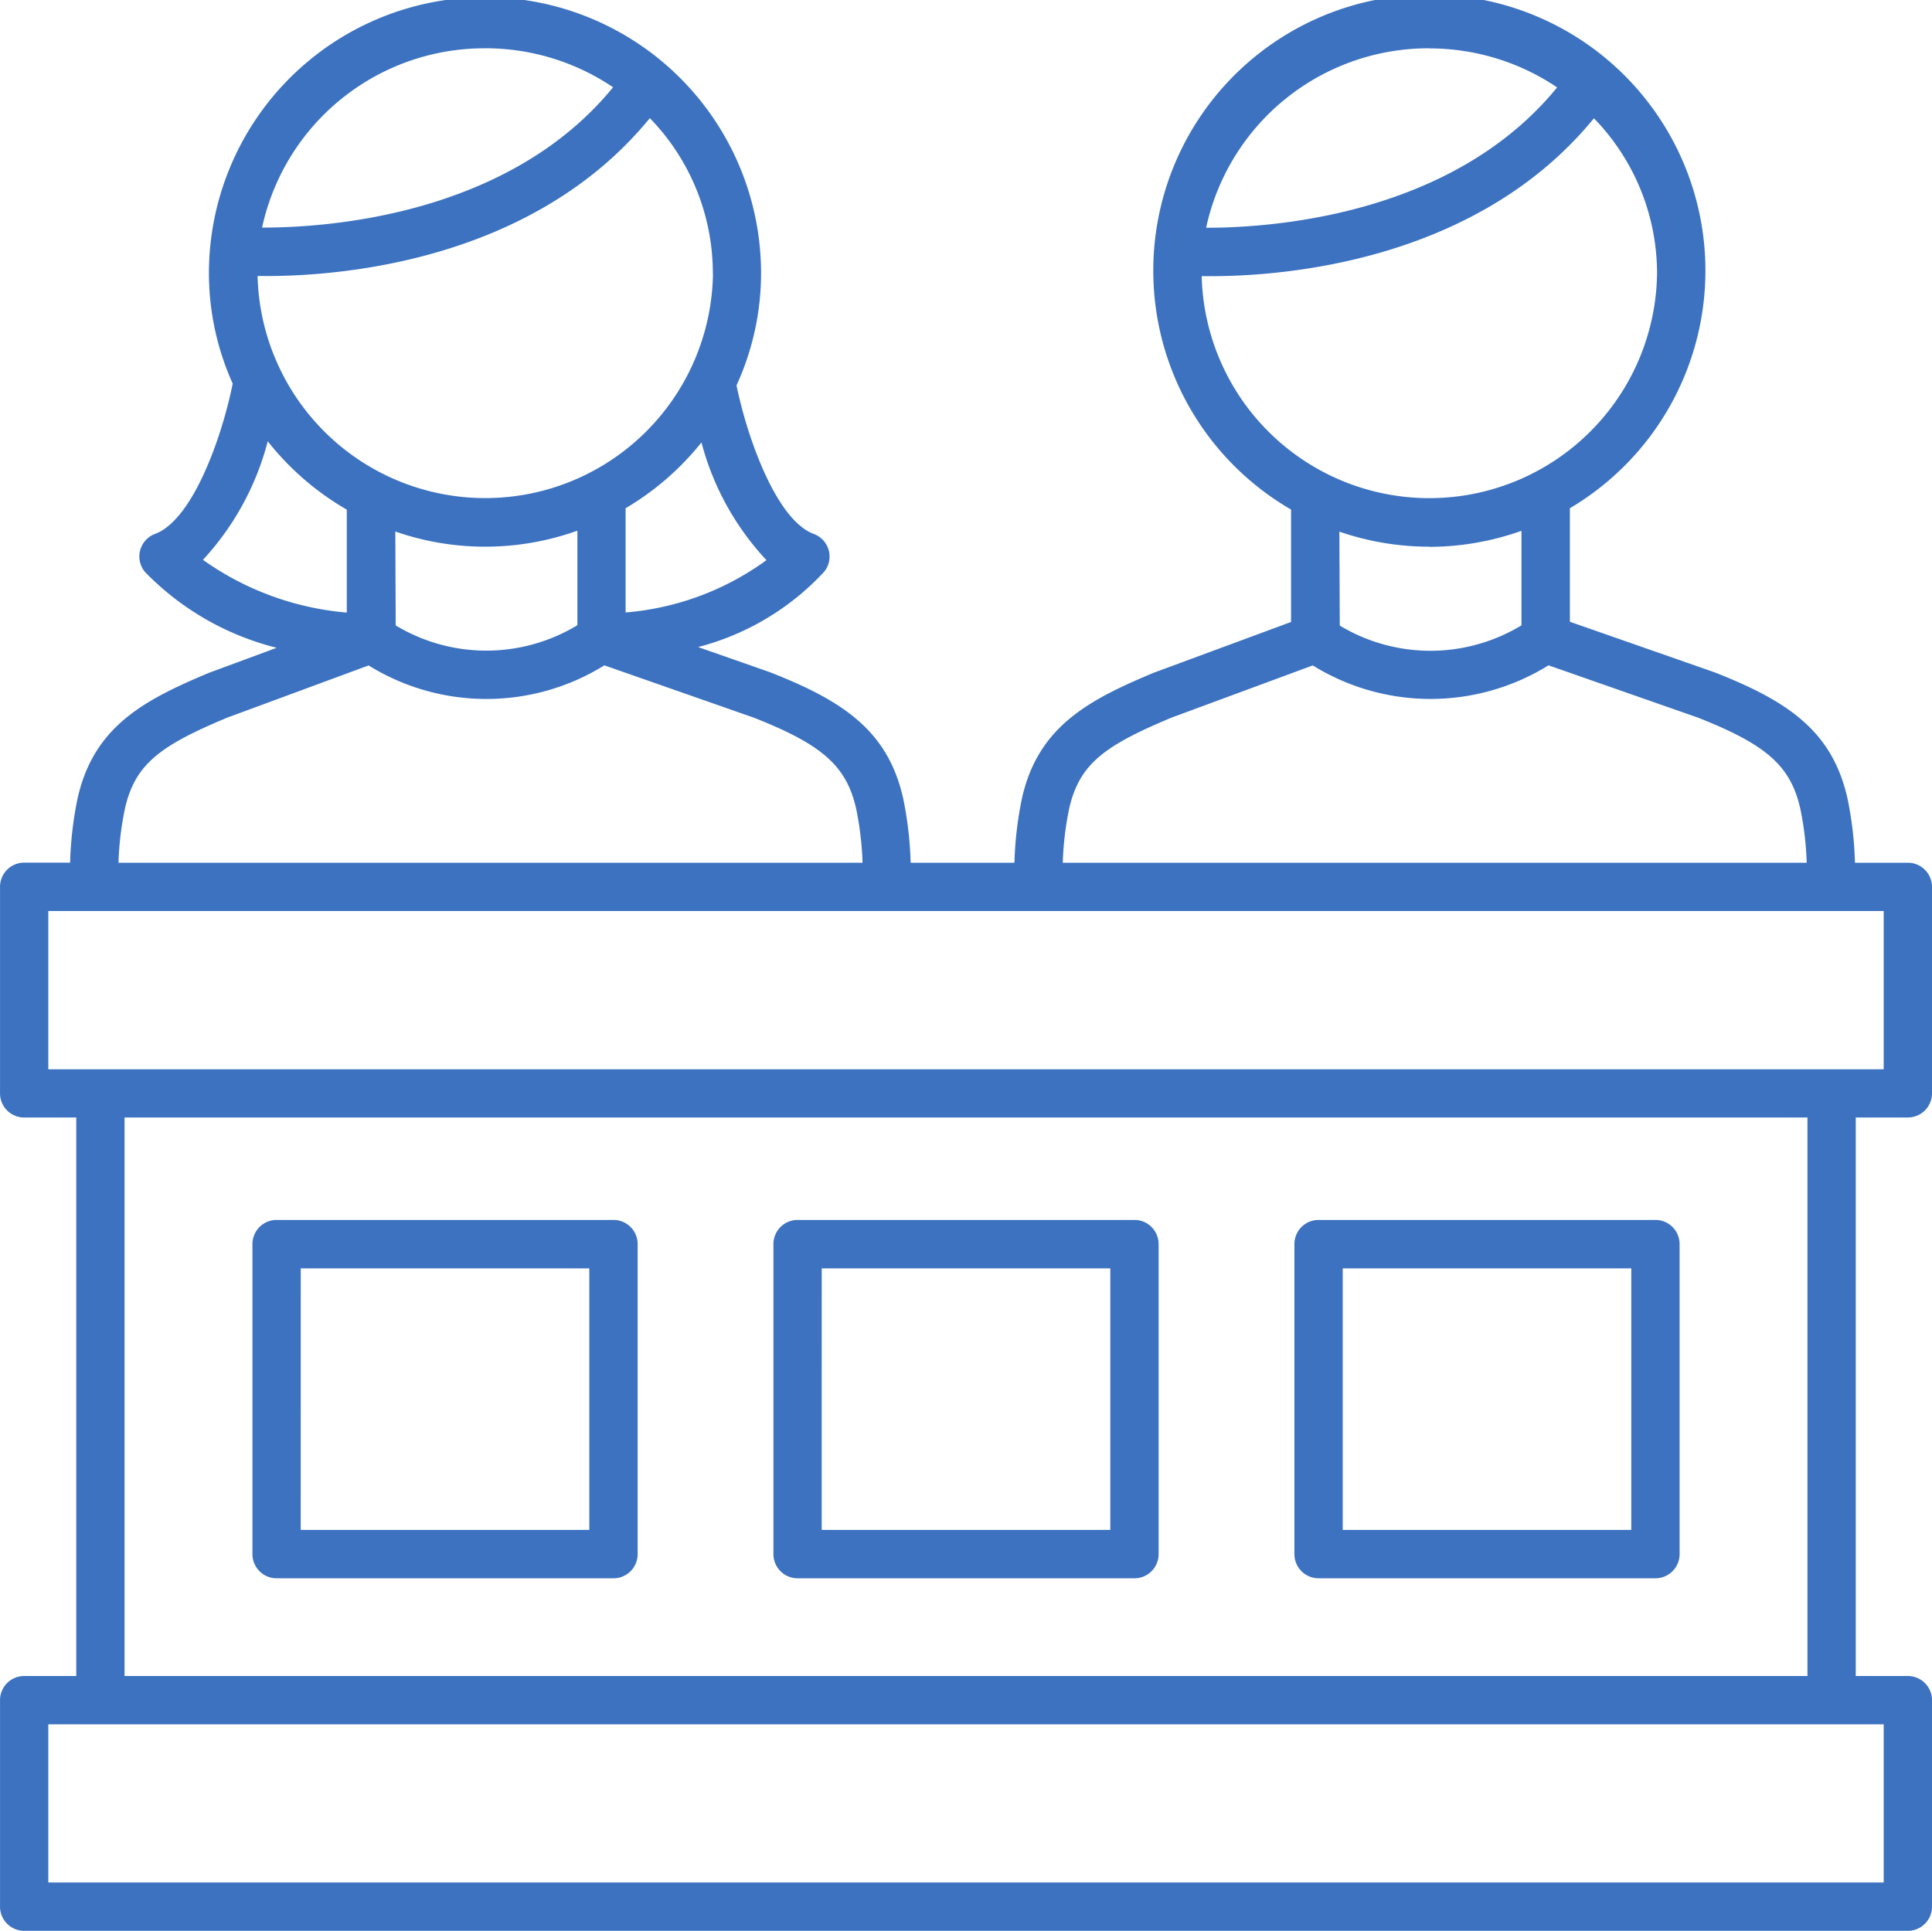
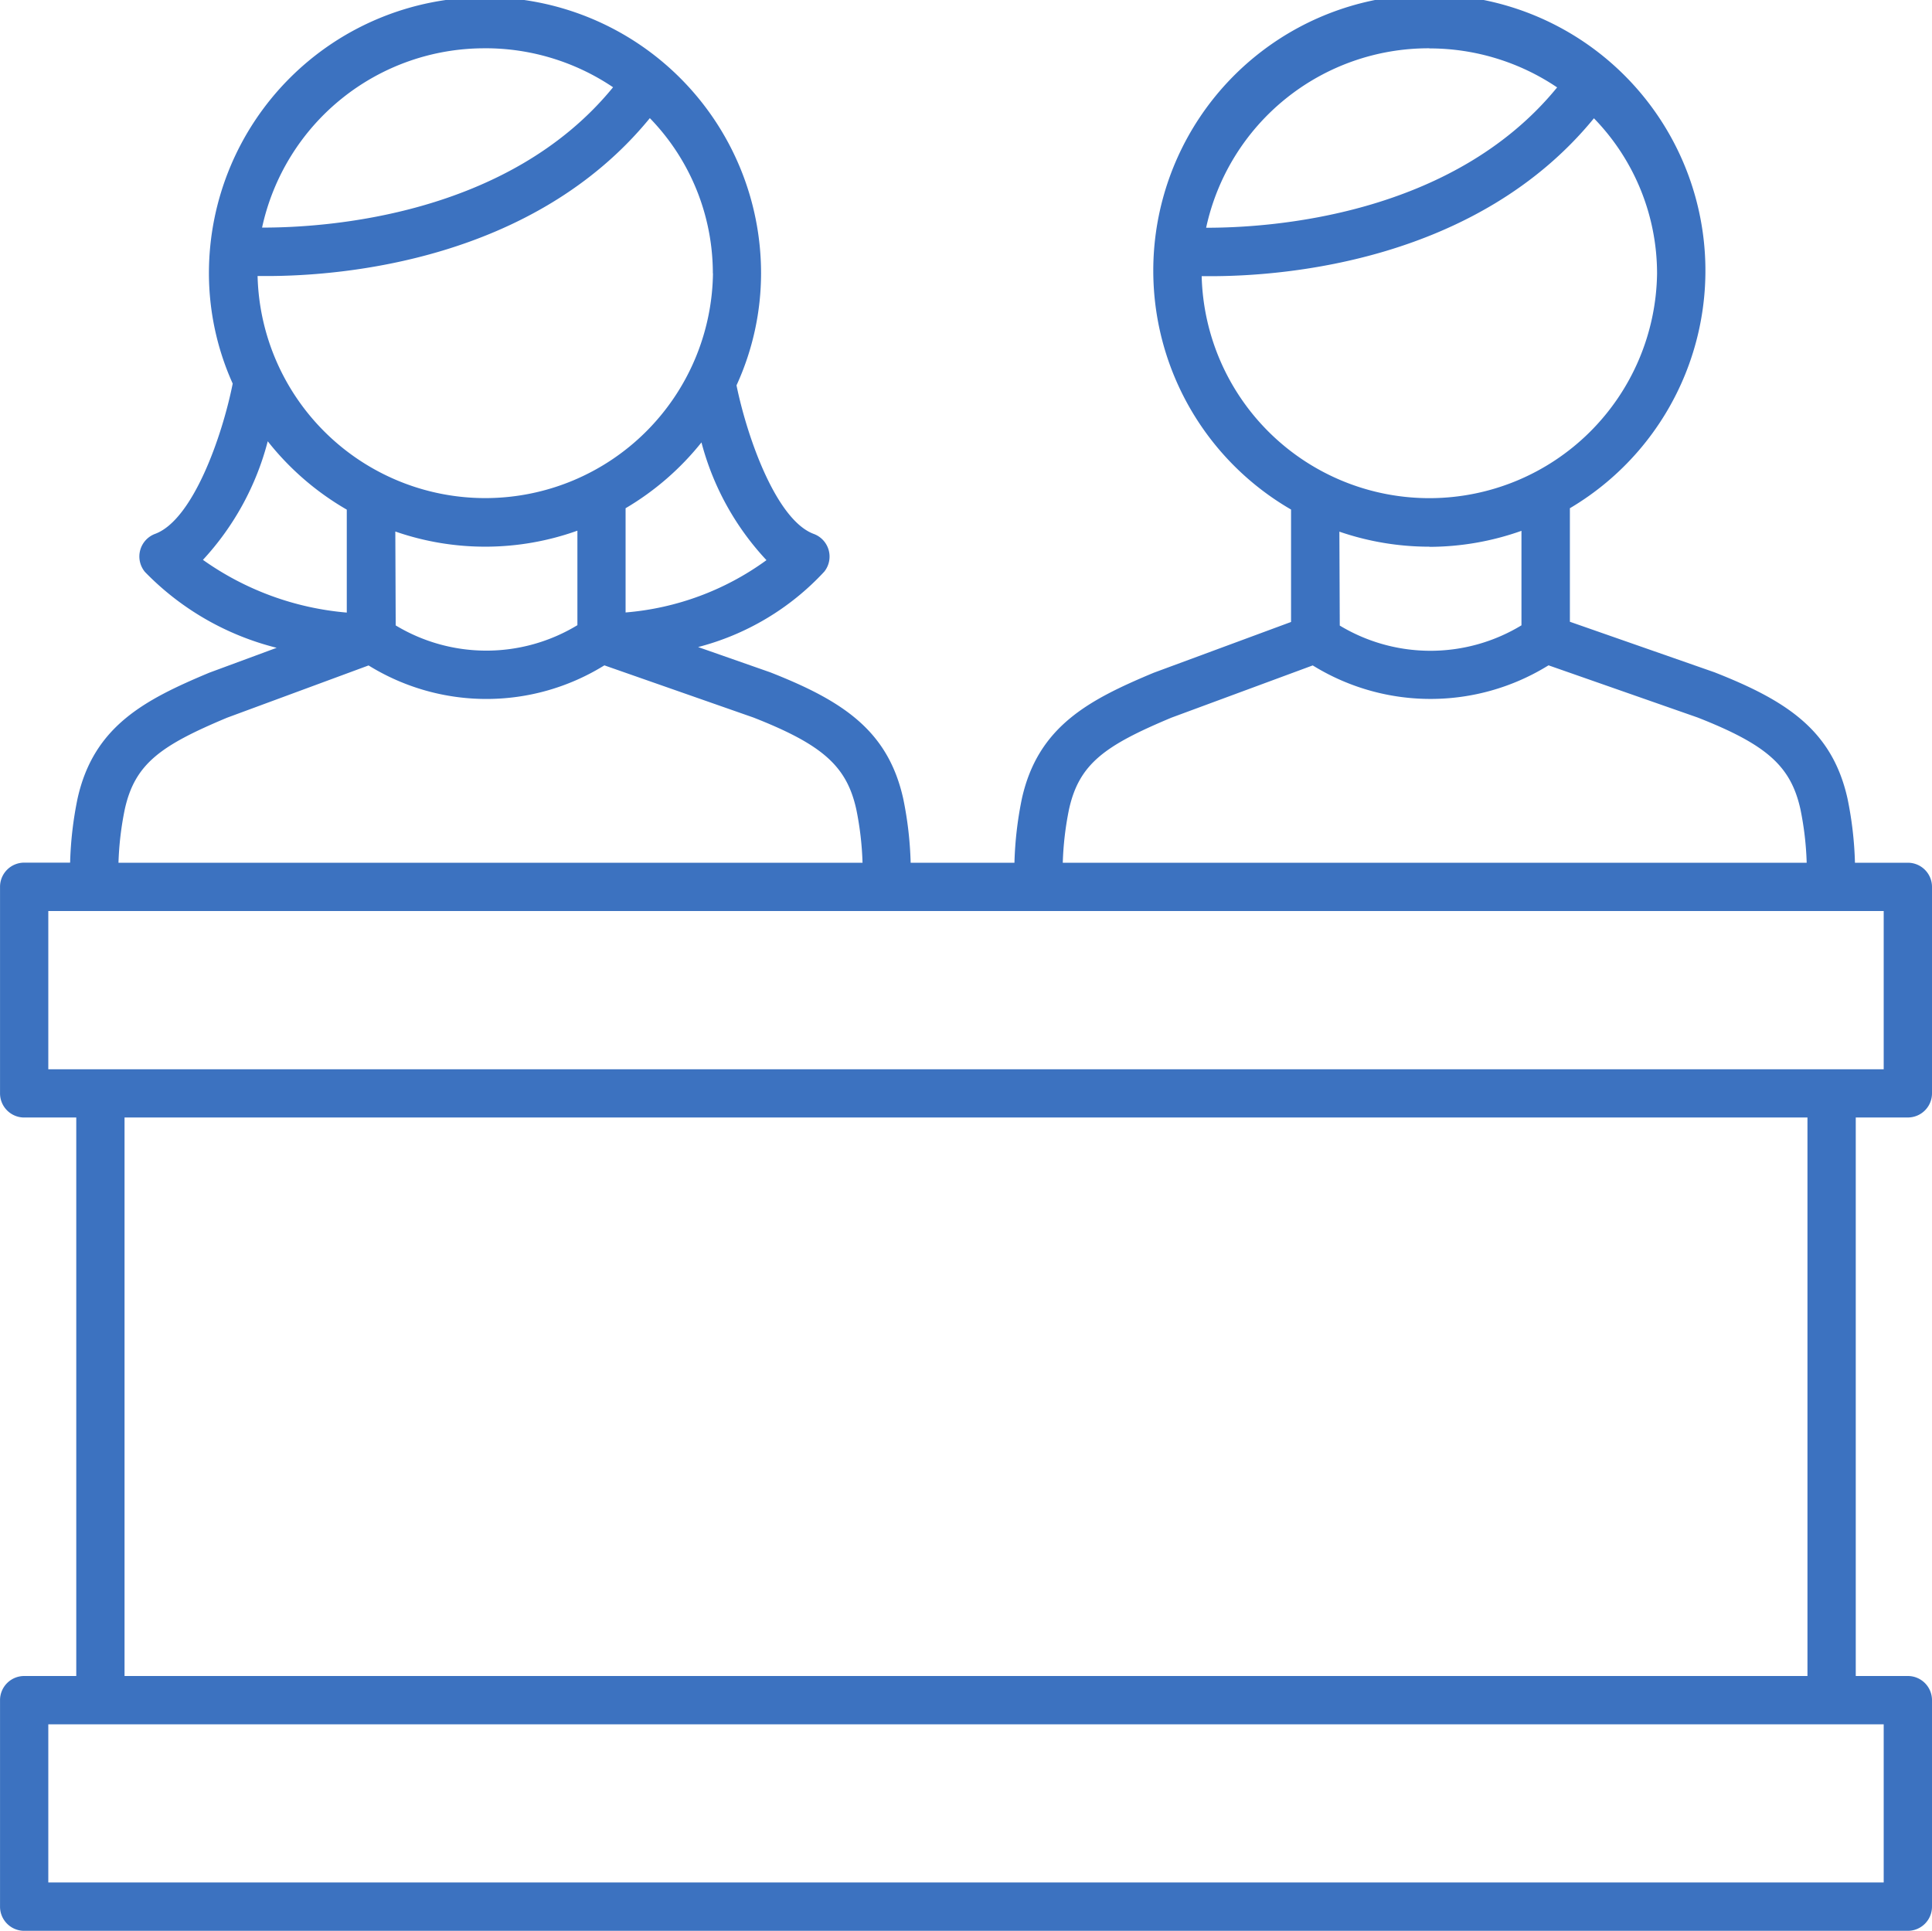
<svg xmlns="http://www.w3.org/2000/svg" width="65" height="64.967" viewBox="0 0 65 64.967">
  <g id="jury" transform="translate(-10 -10.021)">
    <path id="Path_1460" data-name="Path 1460" d="M74.188,39.05H72.408a12.231,12.231,0,0,0-.251-2.161c-.511-2.281-2.017-3.281-4.476-4.247l-4.864-1.7V27.122a9.288,9.288,0,1,0-9.381.044v3.783l-4.624,1.71c-2.178.912-3.888,1.8-4.431,4.23a12.253,12.253,0,0,0-.251,2.161H40.638a12.231,12.231,0,0,0-.251-2.161c-.511-2.281-2.017-3.281-4.476-4.247l-2.424-.849a8.787,8.787,0,0,0,4.247-2.54.812.812,0,0,0-.355-1.266c-1.26-.466-2.238-3.233-2.6-5a9.057,9.057,0,0,0,.826-3.772,9.288,9.288,0,0,0-18.576,0,9.06,9.06,0,0,0,.8,3.713c-.35,1.76-1.335,4.584-2.609,5.056a.812.812,0,0,0-.342,1.283,9.331,9.331,0,0,0,4.43,2.551l-2.267.838c-2.178.912-3.888,1.8-4.431,4.23a12.253,12.253,0,0,0-.251,2.161H10.813a.813.813,0,0,0-.812.813V46.81a.813.813,0,0,0,.813.813h1.752V66.415H10.813a.813.813,0,0,0-.812.813v6.948a.813.813,0,0,0,.813.813H74.188A.813.813,0,0,0,75,74.175V67.227a.813.813,0,0,0-.812-.812H72.435V47.622h1.752A.813.813,0,0,0,75,46.81V39.862A.813.813,0,0,0,74.188,39.05Zm-16.1-27.4a7.681,7.681,0,0,1,4.3,1.312c-3.543,4.341-9.68,4.726-11.809,4.722A7.654,7.654,0,0,1,58.091,11.646Zm-7.659,7.664c.1,0,.194,0,.307,0,2.518,0,8.966-.512,12.89-5.313a7.493,7.493,0,0,1,2.124,5.219,7.662,7.662,0,0,1-15.321.091Zm7.659,9.107a9.306,9.306,0,0,0,3.1-.539v3.18a5.906,5.906,0,0,1-6.113.008l-.013-3.16A9.311,9.311,0,0,0,58.091,28.416ZM45.968,37.243c.342-1.528,1.207-2.137,3.44-3.073l4.757-1.759.078.047a7.529,7.529,0,0,0,7.806-.02l.05-.03,5.017,1.756c2.325.914,3.133,1.634,3.456,3.079a10.5,10.5,0,0,1,.212,1.807H45.756A10.52,10.52,0,0,1,45.968,37.243ZM35.787,28.869a9.337,9.337,0,0,1-4.74,1.76V27.122A9.318,9.318,0,0,0,33.6,24.907,9.223,9.223,0,0,0,35.787,28.869Zm-1.8-9.651a7.662,7.662,0,0,1-15.321.091c.1,0,.194,0,.307,0,2.518,0,8.966-.512,12.89-5.313A7.493,7.493,0,0,1,33.983,19.218Zm-4.561,8.659v3.18a5.906,5.906,0,0,1-6.113.008l-.013-3.16a9.206,9.206,0,0,0,6.126-.028Zm-3.1-16.232a7.681,7.681,0,0,1,4.3,1.312c-3.543,4.341-9.68,4.726-11.809,4.722A7.654,7.654,0,0,1,26.321,11.646ZM19.008,24.869a9.319,9.319,0,0,0,2.659,2.3v3.464a9.781,9.781,0,0,1-4.839-1.774A9.316,9.316,0,0,0,19.008,24.869ZM14.2,37.243c.342-1.528,1.207-2.137,3.44-3.073L22.4,32.412l.078.047a7.529,7.529,0,0,0,7.806-.02l.05-.03,5.017,1.756c2.325.914,3.133,1.634,3.456,3.079a10.5,10.5,0,0,1,.212,1.807H13.986A10.52,10.52,0,0,1,14.2,37.243ZM73.375,73.362H11.625V68.04h61.75ZM70.81,66.415H14.19V47.622H70.81ZM73.375,46H11.625V40.675h61.75Z" fill="#3c72c0" />
-     <path id="Path_1461" data-name="Path 1461" d="M21.265,72.6H32.6a.813.813,0,0,0,.813-.812V61.354a.813.813,0,0,0-.812-.812H21.265a.813.813,0,0,0-.812.813V71.783A.813.813,0,0,0,21.265,72.6Zm.813-10.428h9.709v8.8H22.077Z" transform="translate(-1.96 -9.473)" fill="#3c72c0" />
-     <path id="Path_1462" data-name="Path 1462" d="M42.838,72.6H54.172a.813.813,0,0,0,.813-.812V61.354a.813.813,0,0,0-.812-.812H42.838a.813.813,0,0,0-.812.813V71.783A.813.813,0,0,0,42.838,72.6Zm.813-10.428h9.709v8.8H43.65Z" transform="translate(-6.005 -9.473)" fill="#3c72c0" />
-     <path id="Path_1463" data-name="Path 1463" d="M64.411,72.6H75.745a.813.813,0,0,0,.813-.812V61.354a.813.813,0,0,0-.812-.812H64.411a.813.813,0,0,0-.812.813V71.783A.813.813,0,0,0,64.411,72.6Zm.813-10.428h9.709v8.8H65.224Z" transform="translate(-10.05 -9.473)" fill="#3c72c0" />
  </g>
</svg>